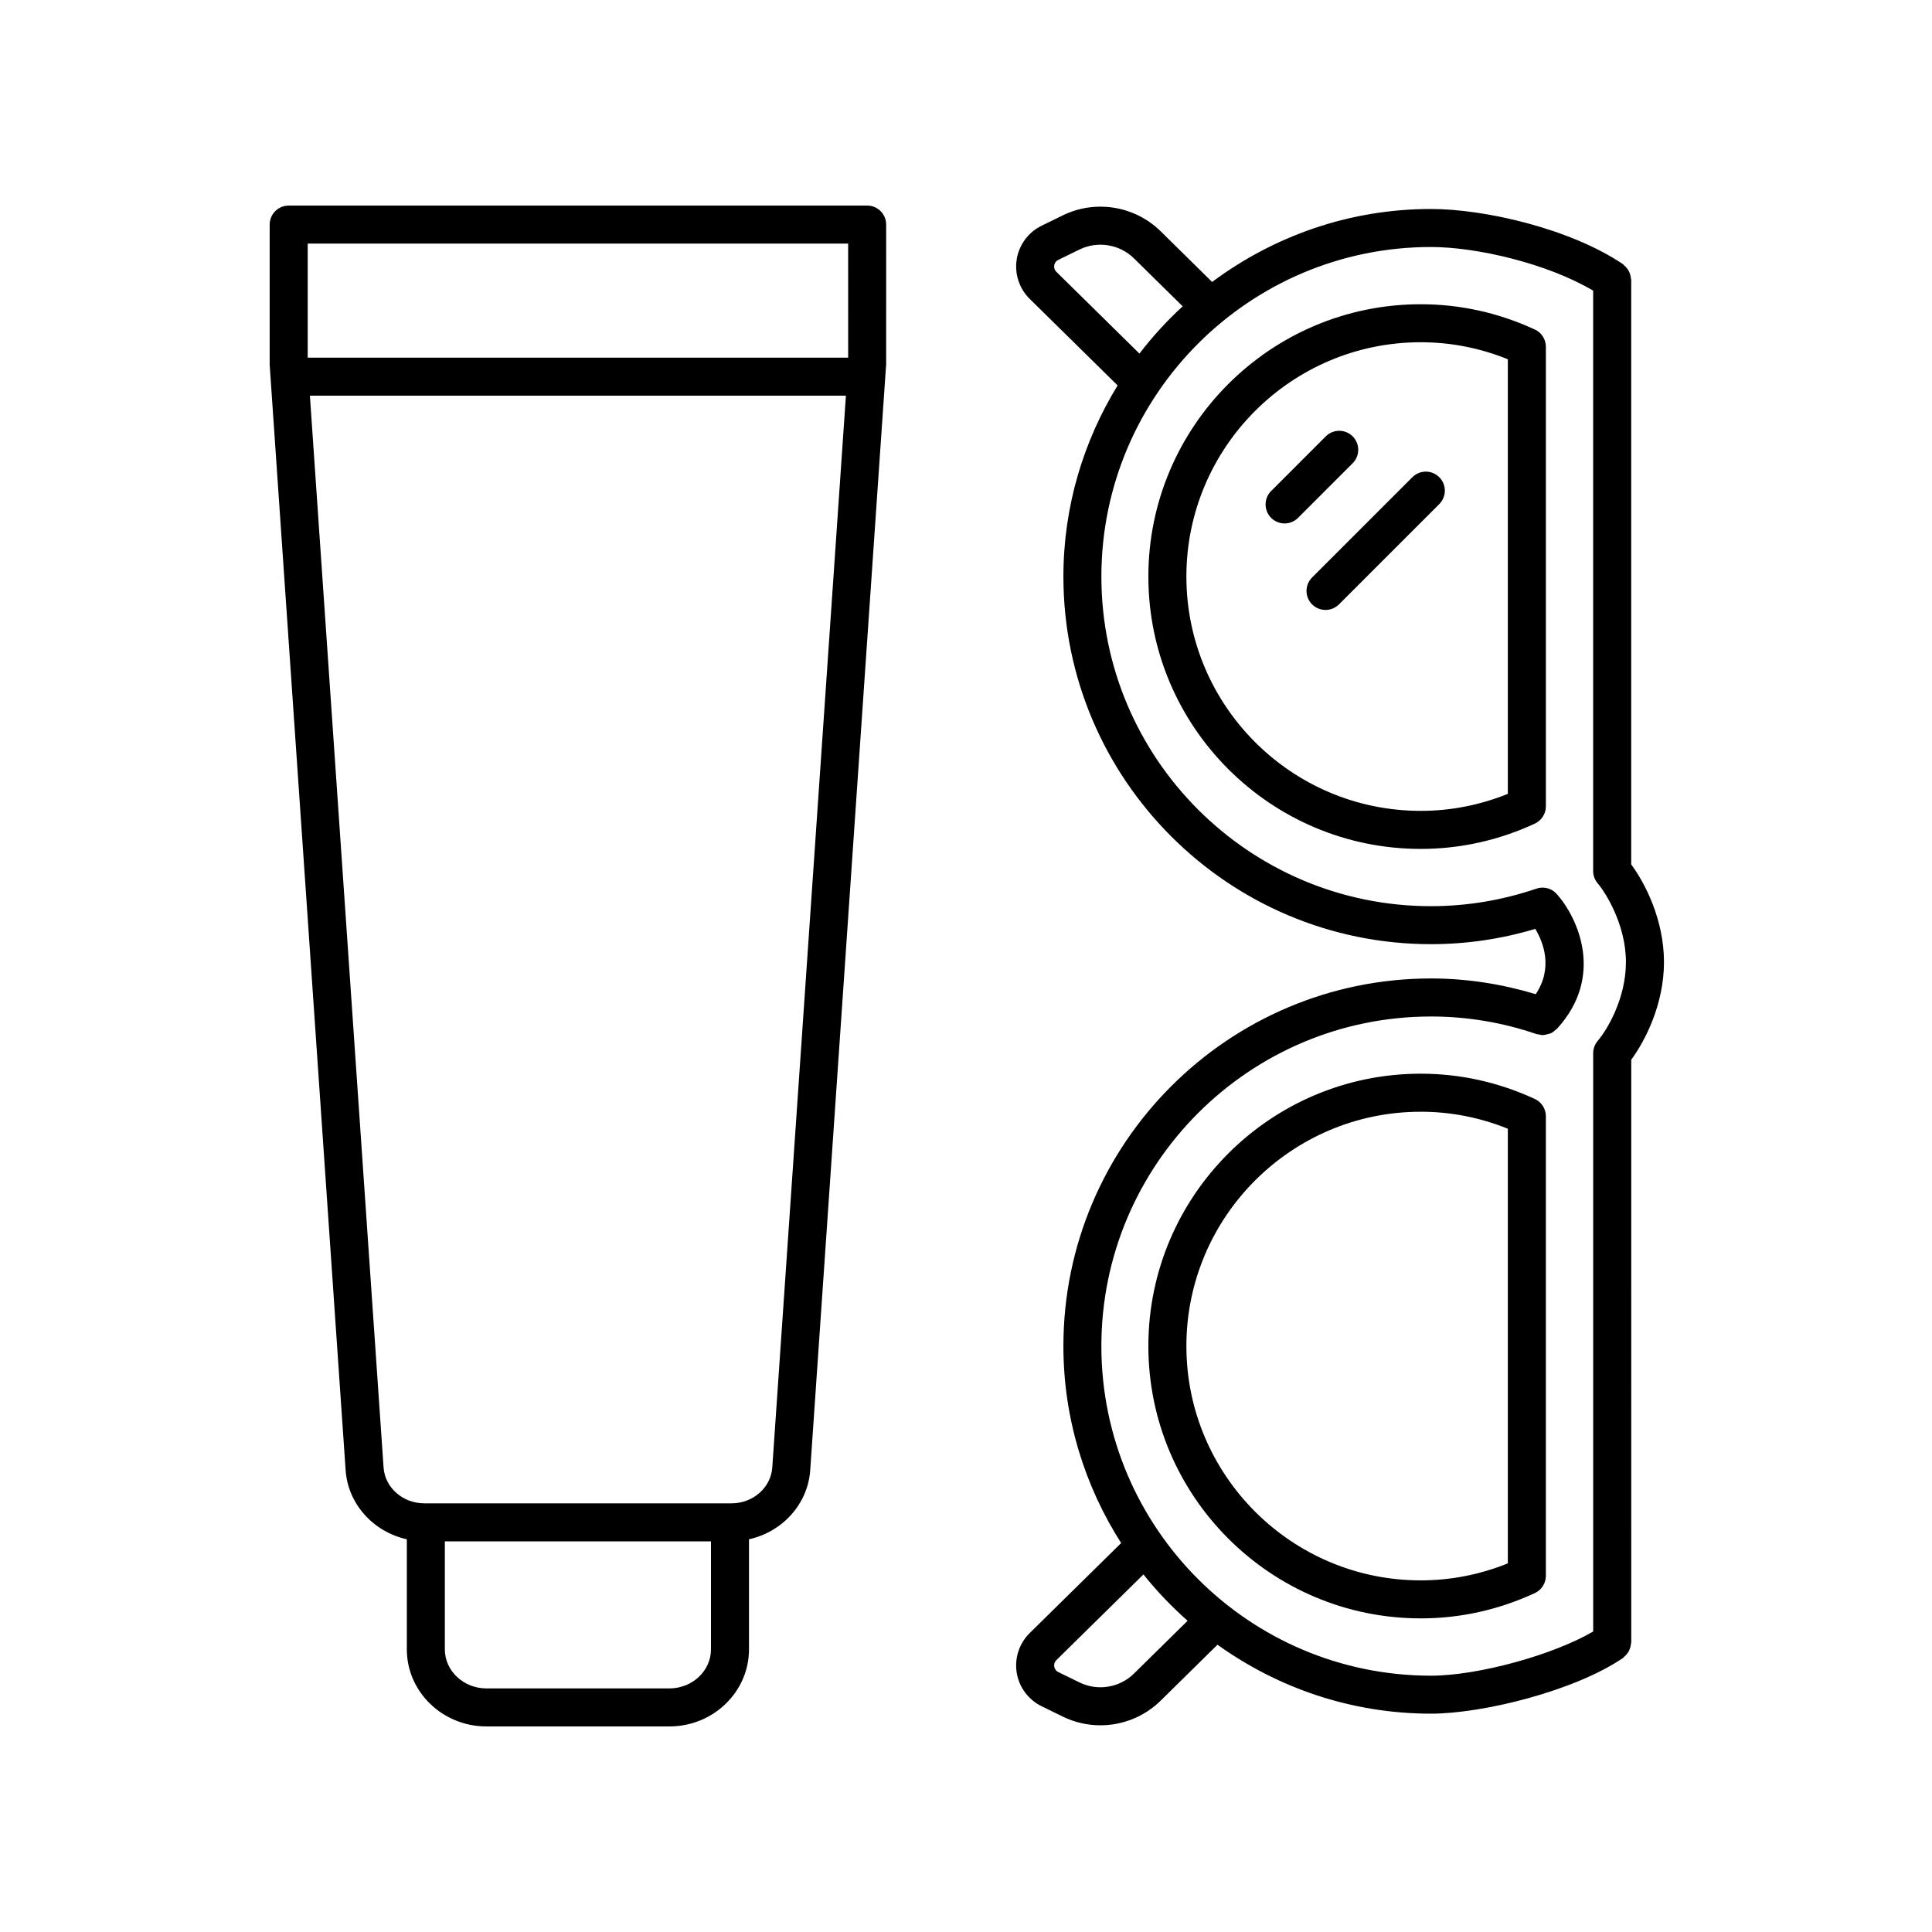
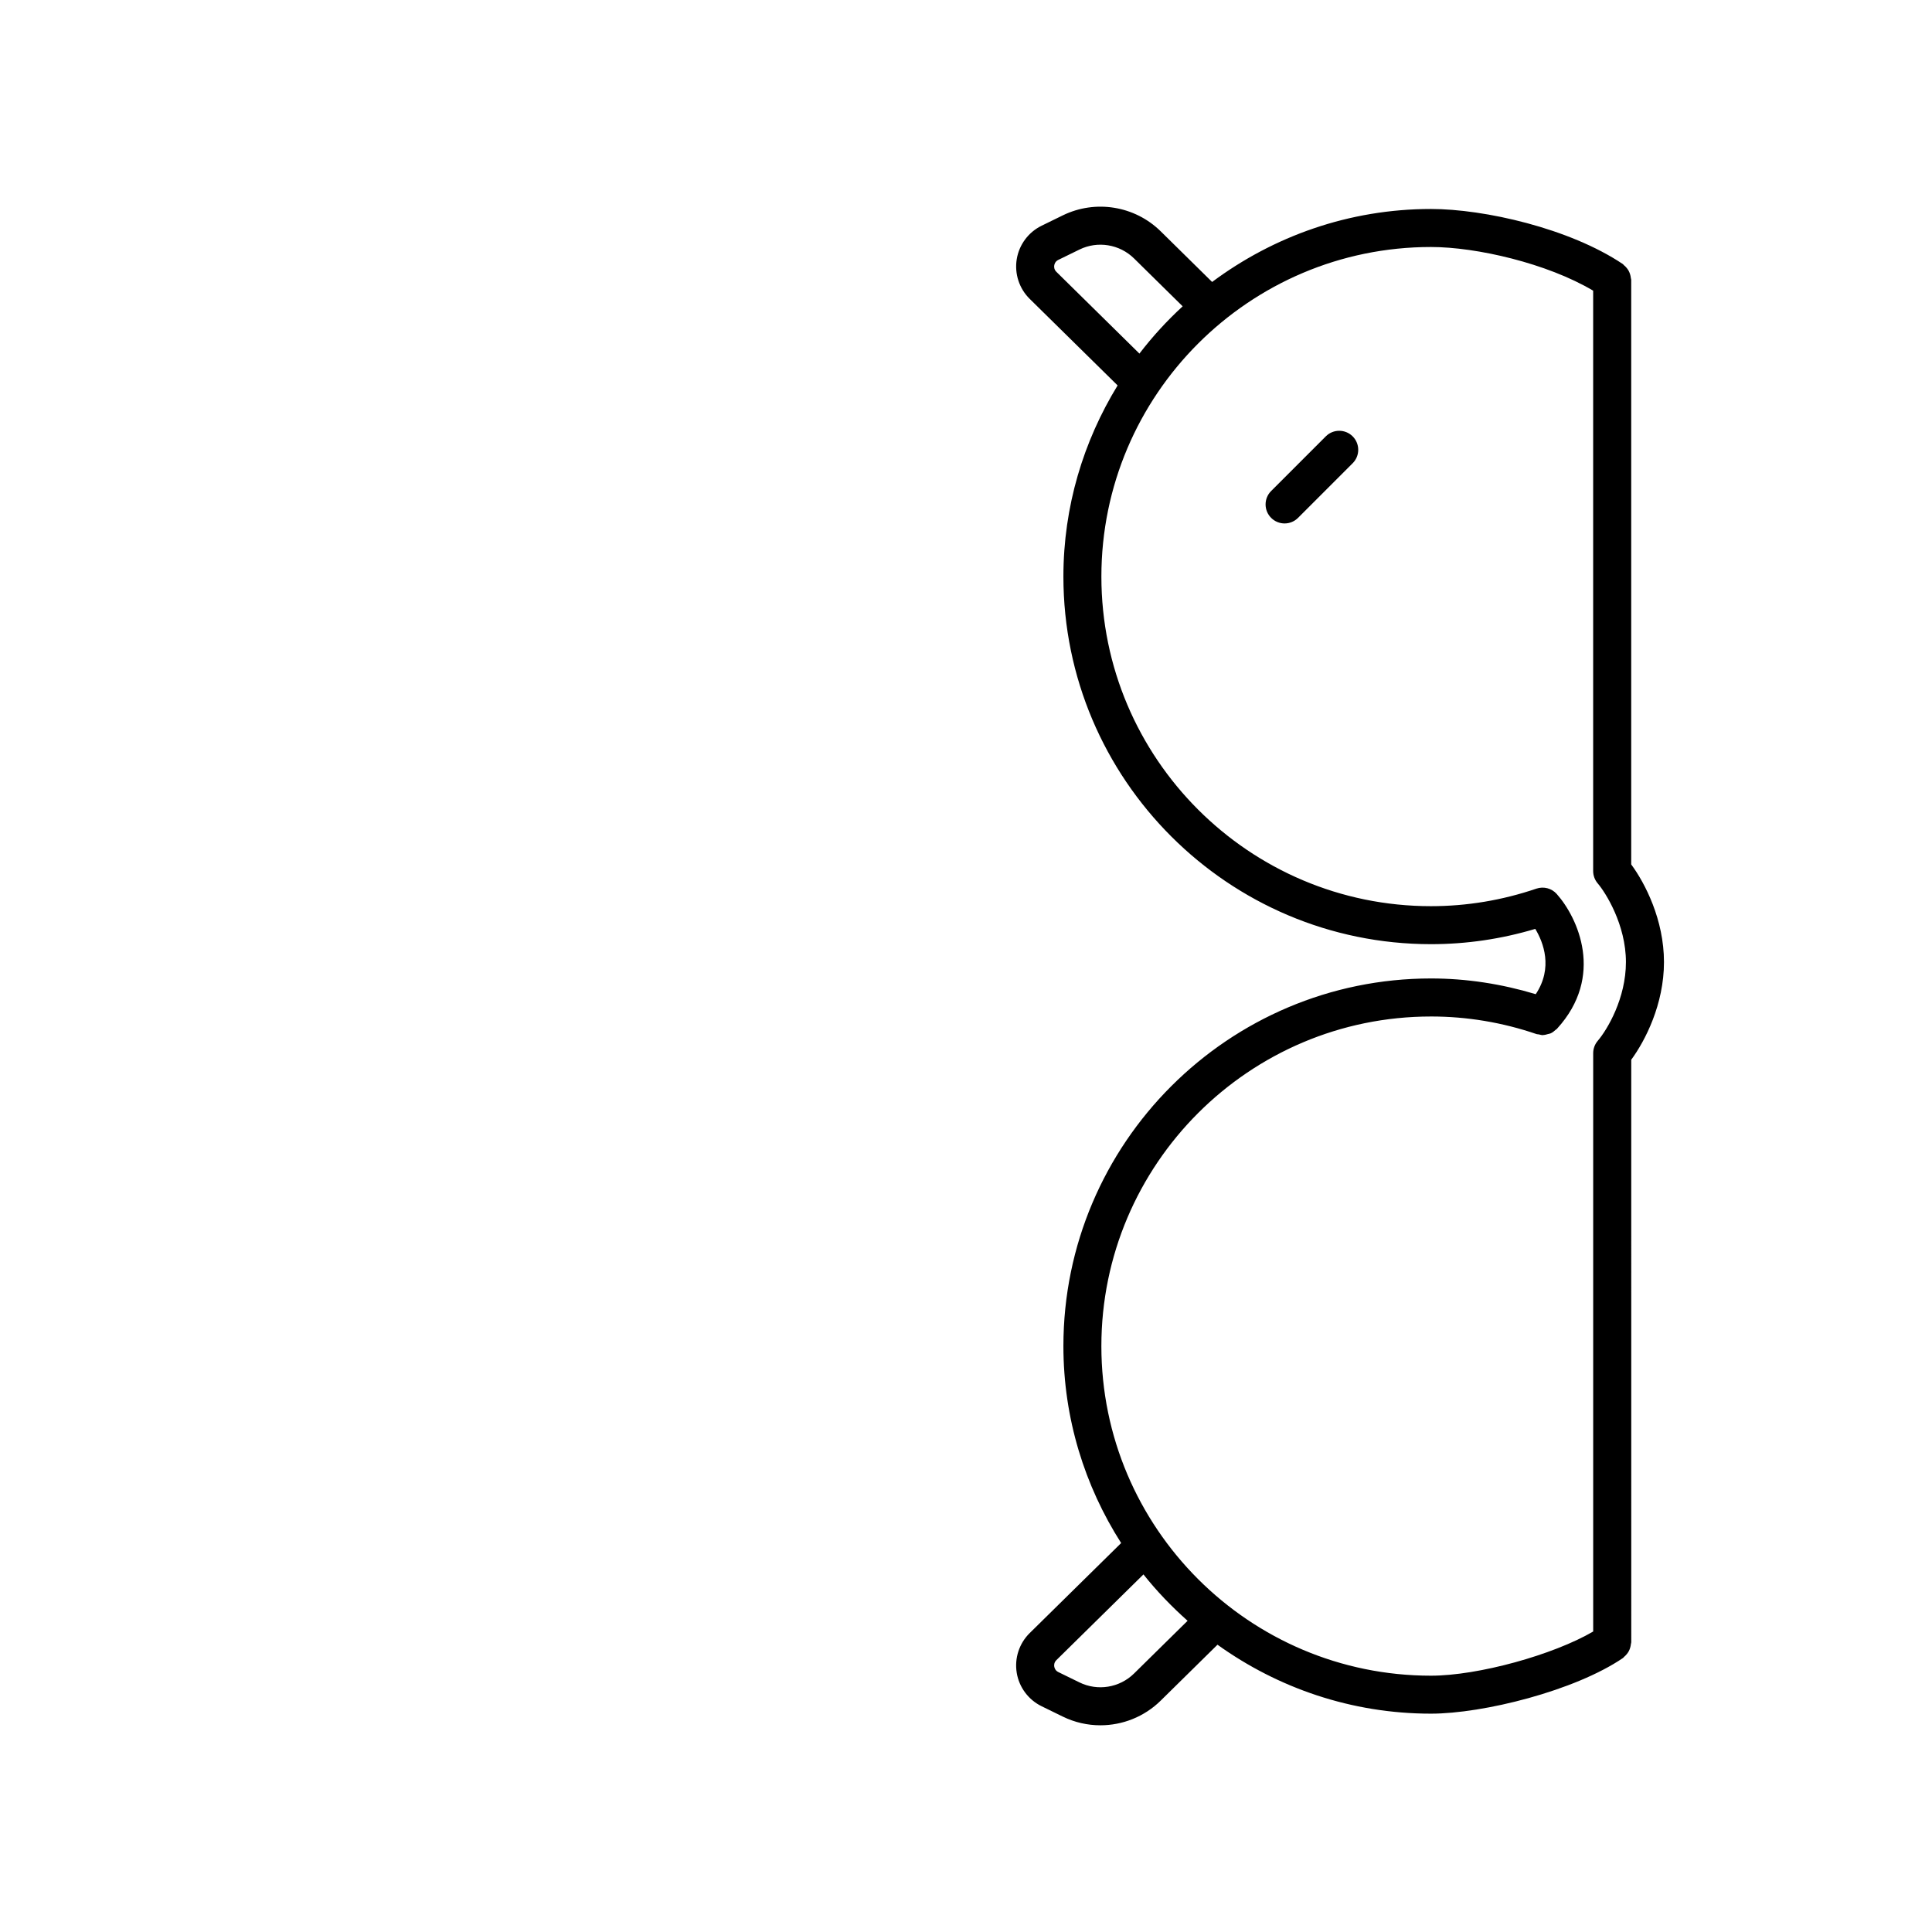
<svg xmlns="http://www.w3.org/2000/svg" fill="#000000" width="800px" height="800px" version="1.1" viewBox="144 144 512 512">
  <g>
    <path d="m502.47 259.64c-1.969-1.969-5.156-1.969-7.125 0l-14.477 14.477c-1.969 1.969-1.969 5.156 0 7.125 0.984 0.984 2.273 1.477 3.562 1.477 1.289 0 2.578-0.492 3.562-1.477l14.477-14.477c1.969-1.969 1.969-5.156 0-7.125z" />
-     <path d="m491.72 297.04c-1.969 1.969-1.969 5.156 0 7.125 0.984 0.984 2.273 1.477 3.562 1.477s2.578-0.492 3.562-1.477l26.578-26.578c1.969-1.969 1.969-5.156 0-7.125s-5.156-1.969-7.125 0z" />
-     <path d="m550.75 231.33c-9.613-4.449-19.793-6.703-30.25-6.703-39.797 0-72.172 32.375-72.172 72.172s32.375 72.172 72.172 72.172c10.461 0 20.633-2.254 30.25-6.707 1.781-0.828 2.922-2.609 2.922-4.574v-121.79c0-1.965-1.141-3.75-2.922-4.574zm-7.156 123.05c-7.406 2.992-15.16 4.508-23.094 4.508-34.238 0-62.094-27.855-62.094-62.094s27.855-62.094 62.094-62.094c7.938 0 15.691 1.516 23.094 4.508z" />
-     <path d="m520.5 572.89c10.461 0 20.633-2.254 30.25-6.707 1.781-0.828 2.922-2.609 2.922-4.574v-121.79c0-1.965-1.141-3.75-2.922-4.574-9.613-4.449-19.793-6.703-30.25-6.703-39.797 0-72.172 32.375-72.172 72.172s32.375 72.172 72.172 72.172zm0-134.27c7.938 0 15.691 1.516 23.094 4.508v115.18c-7.406 2.992-15.16 4.508-23.094 4.508-34.238 0-62.094-27.855-62.094-62.094 0-34.242 27.855-62.098 62.094-62.098z" />
    <path d="m413.44 587.29c0.625 3.848 3.09 7.164 6.594 8.879l5.609 2.742c3.172 1.555 6.582 2.309 9.973 2.309 5.852 0 11.625-2.25 15.977-6.531l15.055-14.824c15.973 11.453 35.477 18.273 56.586 18.273 13.82 0 38.105-6.055 50.867-14.746 0.133-0.09 0.203-0.23 0.324-0.332 0.266-0.219 0.488-0.453 0.707-0.723 0.203-0.254 0.383-0.504 0.531-0.789 0.148-0.277 0.25-0.559 0.344-0.863 0.102-0.336 0.172-0.66 0.203-1.012 0.016-0.156 0.09-0.289 0.09-0.445l-0.004-154.39c3.676-4.988 8.676-14.68 8.676-25.871 0-11.211-5.004-20.902-8.684-25.887v-154.92c0-0.168-0.078-0.309-0.094-0.473-0.031-0.34-0.098-0.66-0.199-0.988-0.098-0.312-0.207-0.602-0.359-0.887-0.145-0.273-0.316-0.52-0.516-0.766-0.223-0.277-0.457-0.516-0.73-0.738-0.125-0.102-0.195-0.242-0.328-0.332-14.129-9.48-36.734-14.594-50.824-14.594-21.746 0-41.785 7.25-58.012 19.34l-13.629-13.422c-6.863-6.758-17.293-8.453-25.949-4.223l-5.609 2.742c-3.504 1.715-5.969 5.031-6.594 8.879-0.625 3.848 0.66 7.777 3.438 10.508l23.297 22.934c-9.051 14.781-14.367 32.09-14.367 50.656 0 53.715 43.703 97.418 97.422 97.418 9.363 0 18.637-1.359 27.629-4.051 2.144 3.551 4.773 10.316 0.125 17.305-9.027-2.715-18.332-4.168-27.754-4.168-53.715 0-97.422 43.703-97.422 97.418 0 19.215 5.664 37.094 15.305 52.203l-24.234 23.855c-2.785 2.738-4.066 6.668-3.441 10.516zm10.504-371.26c-0.625-0.617-0.621-1.336-0.555-1.711 0.059-0.375 0.281-1.059 1.074-1.445l5.609-2.742c4.812-2.356 10.621-1.41 14.453 2.348l12.895 12.699c-4.172 3.84-8.004 8.02-11.461 12.527zm99.285 197.35c9.523 0 18.945 1.57 28 4.672 0.188 0.062 0.375 0.031 0.562 0.074 0.355 0.078 0.707 0.195 1.07 0.195 0.055 0 0.109-0.031 0.164-0.035 0.41-0.012 0.789-0.133 1.176-0.242 0.25-0.07 0.504-0.09 0.746-0.199 0.496-0.227 0.926-0.566 1.328-0.945 0.09-0.086 0.207-0.117 0.293-0.207 0.012-0.012 0.02-0.027 0.031-0.039 0.012-0.012 0.02-0.023 0.031-0.035 12.691-13.898 5.508-29.426-0.078-35.703-1.348-1.516-3.457-2.062-5.391-1.418-9.043 3.082-18.441 4.648-27.938 4.648-48.16 0-87.344-39.18-87.344-87.344 0-48.16 39.184-87.344 87.344-87.344 12.051 0 30.785 4.324 42.98 11.574v153.8c0 1.199 0.43 2.359 1.207 3.273 2.082 2.434 7.477 10.93 7.477 20.867 0 9.562-4.887 17.824-7.469 20.859-0.777 0.91-1.207 2.07-1.207 3.266v153.27c-10.566 6.18-30.445 11.707-42.992 11.707-48.16 0-87.344-39.18-87.344-87.344 0.008-48.168 39.188-87.348 87.352-87.348zm-99.285 170.58 23.082-22.723c3.531 4.438 7.461 8.527 11.699 12.289l-14.199 13.98c-3.832 3.766-9.645 4.711-14.453 2.352l-5.609-2.742c-0.793-0.387-1.012-1.074-1.074-1.445-0.066-0.371-0.07-1.09 0.555-1.711z" />
-     <path d="m235.59 533.57c0.609 9.062 7.406 16.402 16.223 18.355v29.164c0 11.266 9.465 20.434 21.105 20.434h48.469c11.641 0 21.105-9.164 21.105-20.434v-29.164c8.812-1.949 15.613-9.289 16.227-18.348l20.121-293.07 0.004-36.992c0-2.781-2.254-5.039-5.039-5.039l-153.3 0.004c-2.785 0-5.039 2.254-5.039 5.039v36.992c0 0.117 0.004 0.23 0.012 0.344zm85.797 57.875h-48.469c-6.082 0-11.031-4.648-11.031-10.359v-28.613h70.527v28.613c0.004 5.715-4.945 10.359-11.027 10.359zm27.277-58.551c-0.359 5.332-5.102 9.504-10.789 9.504h-81.441c-5.691 0-10.43-4.176-10.785-9.512l-19.523-284.03h142.05zm20.102-324.34 0.008 30.23h-143.23v-30.23z" />
  </g>
</svg>